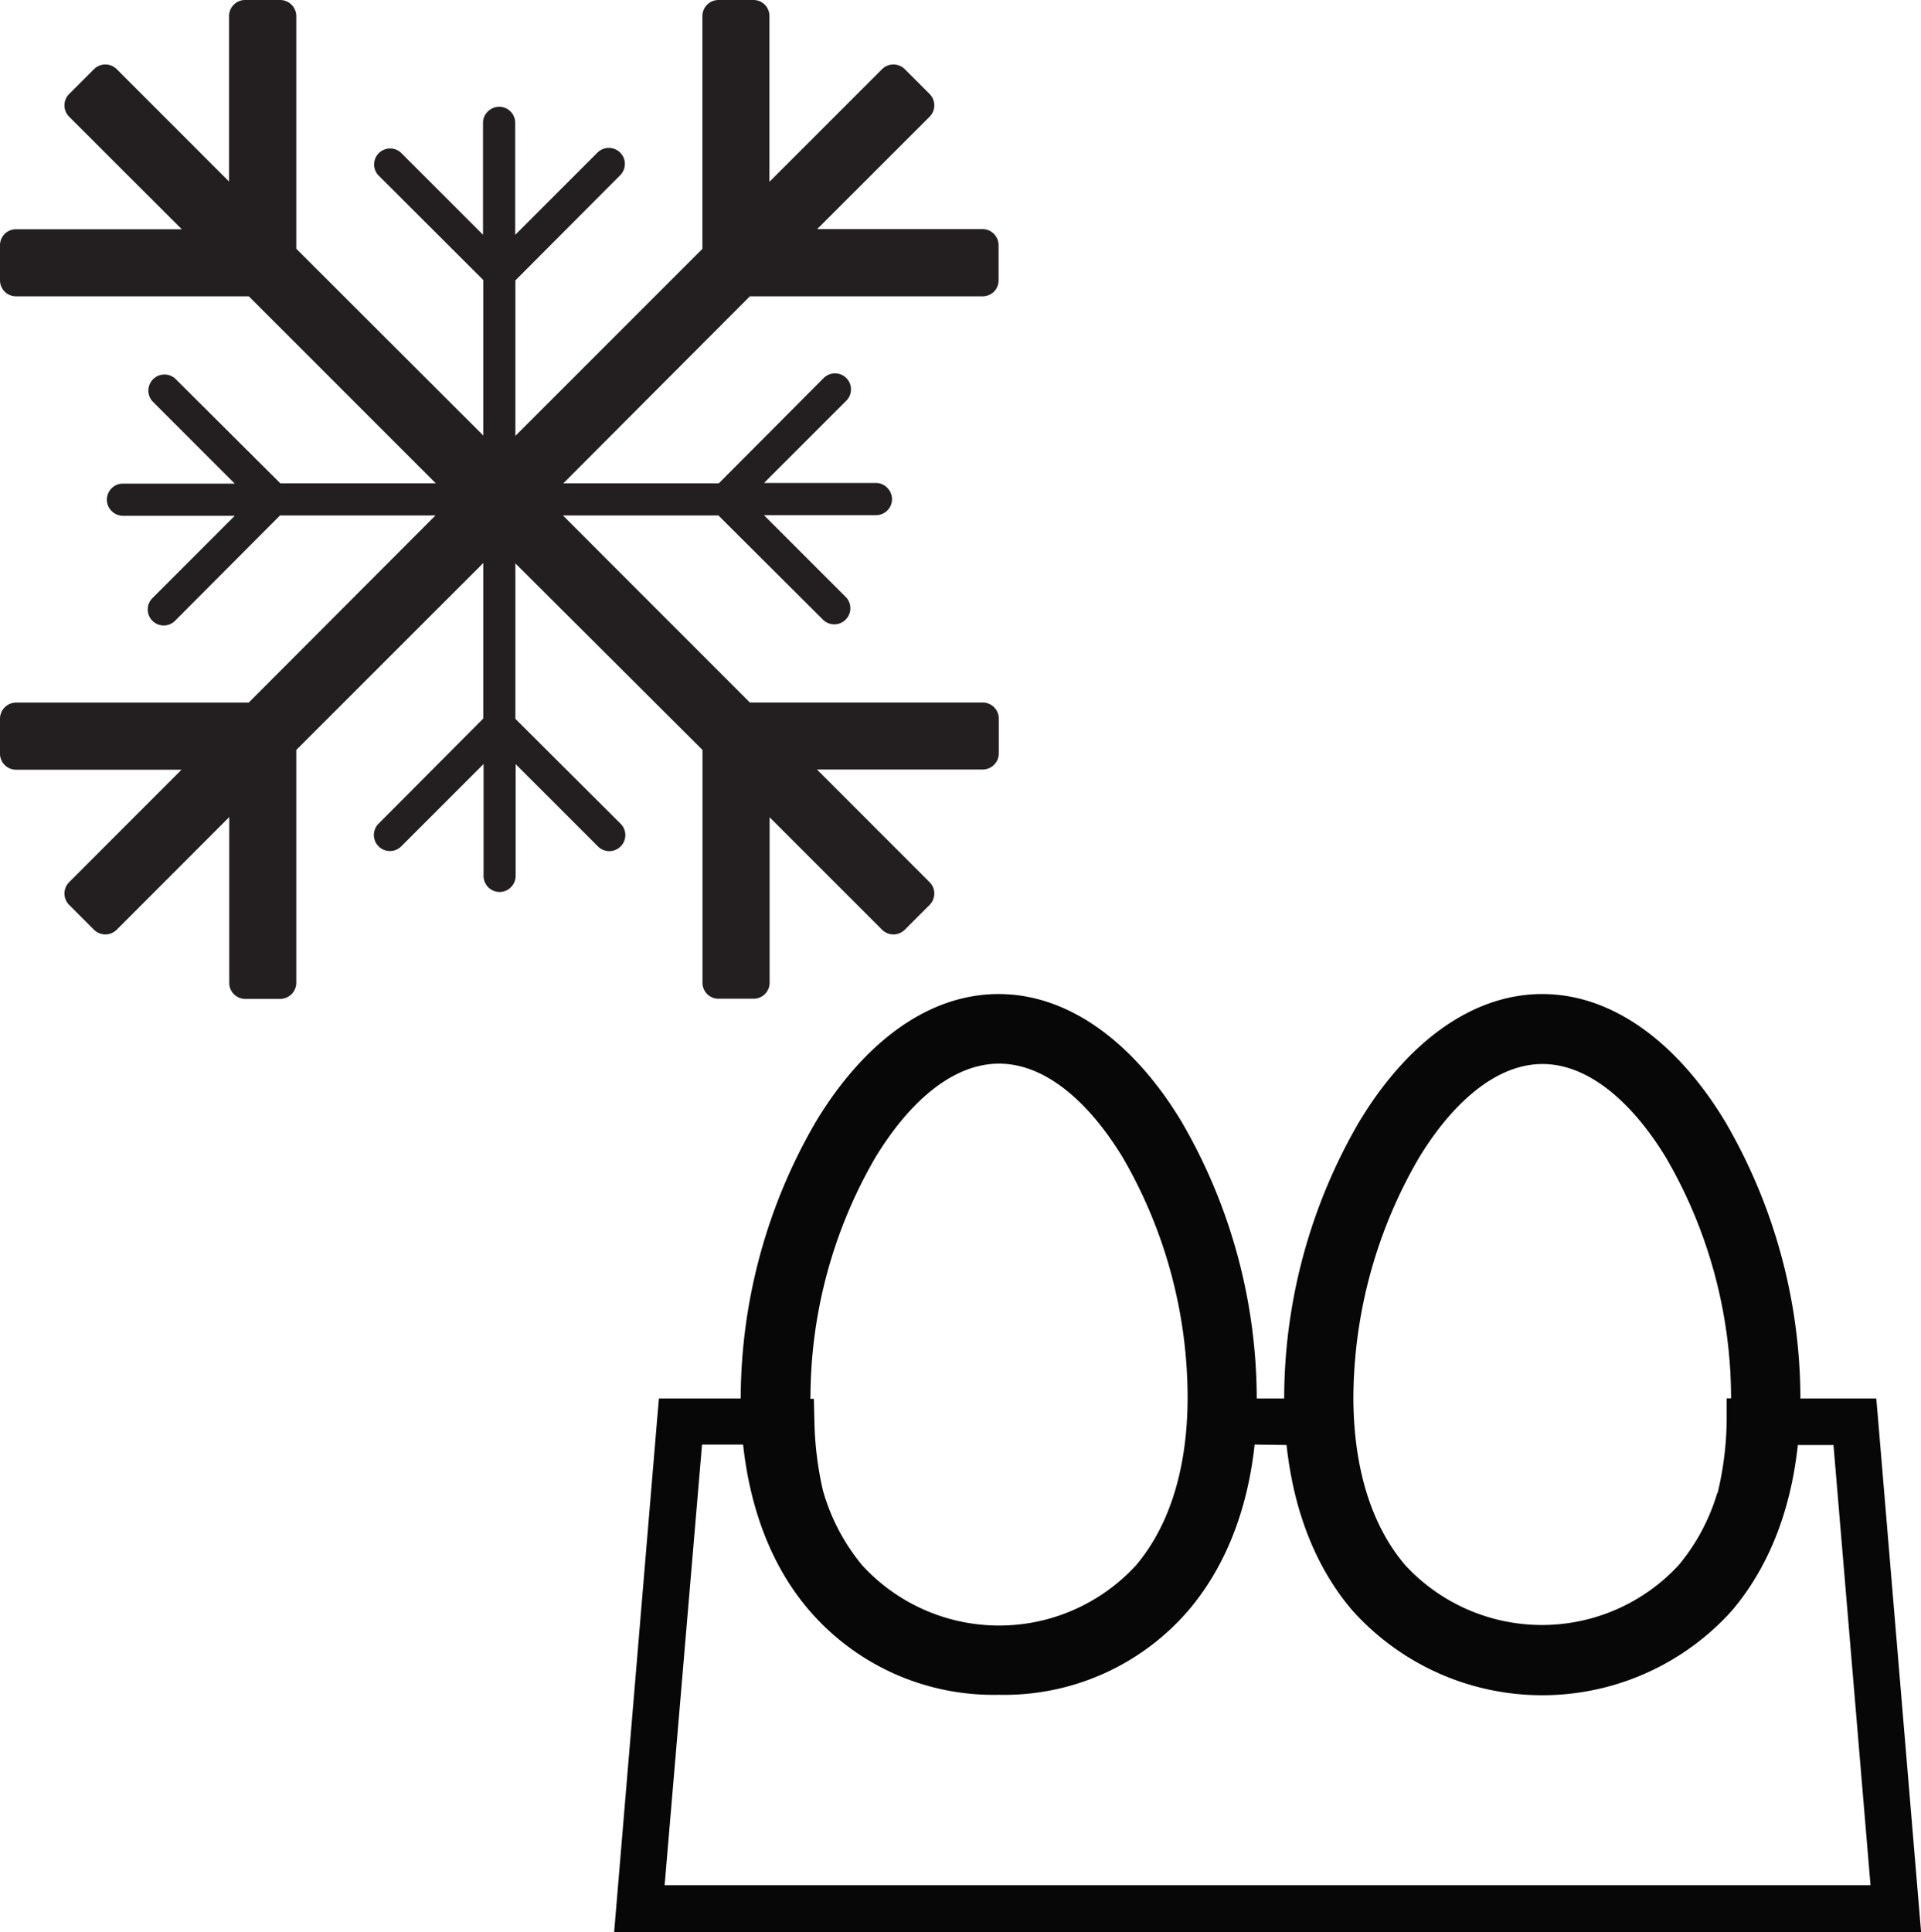
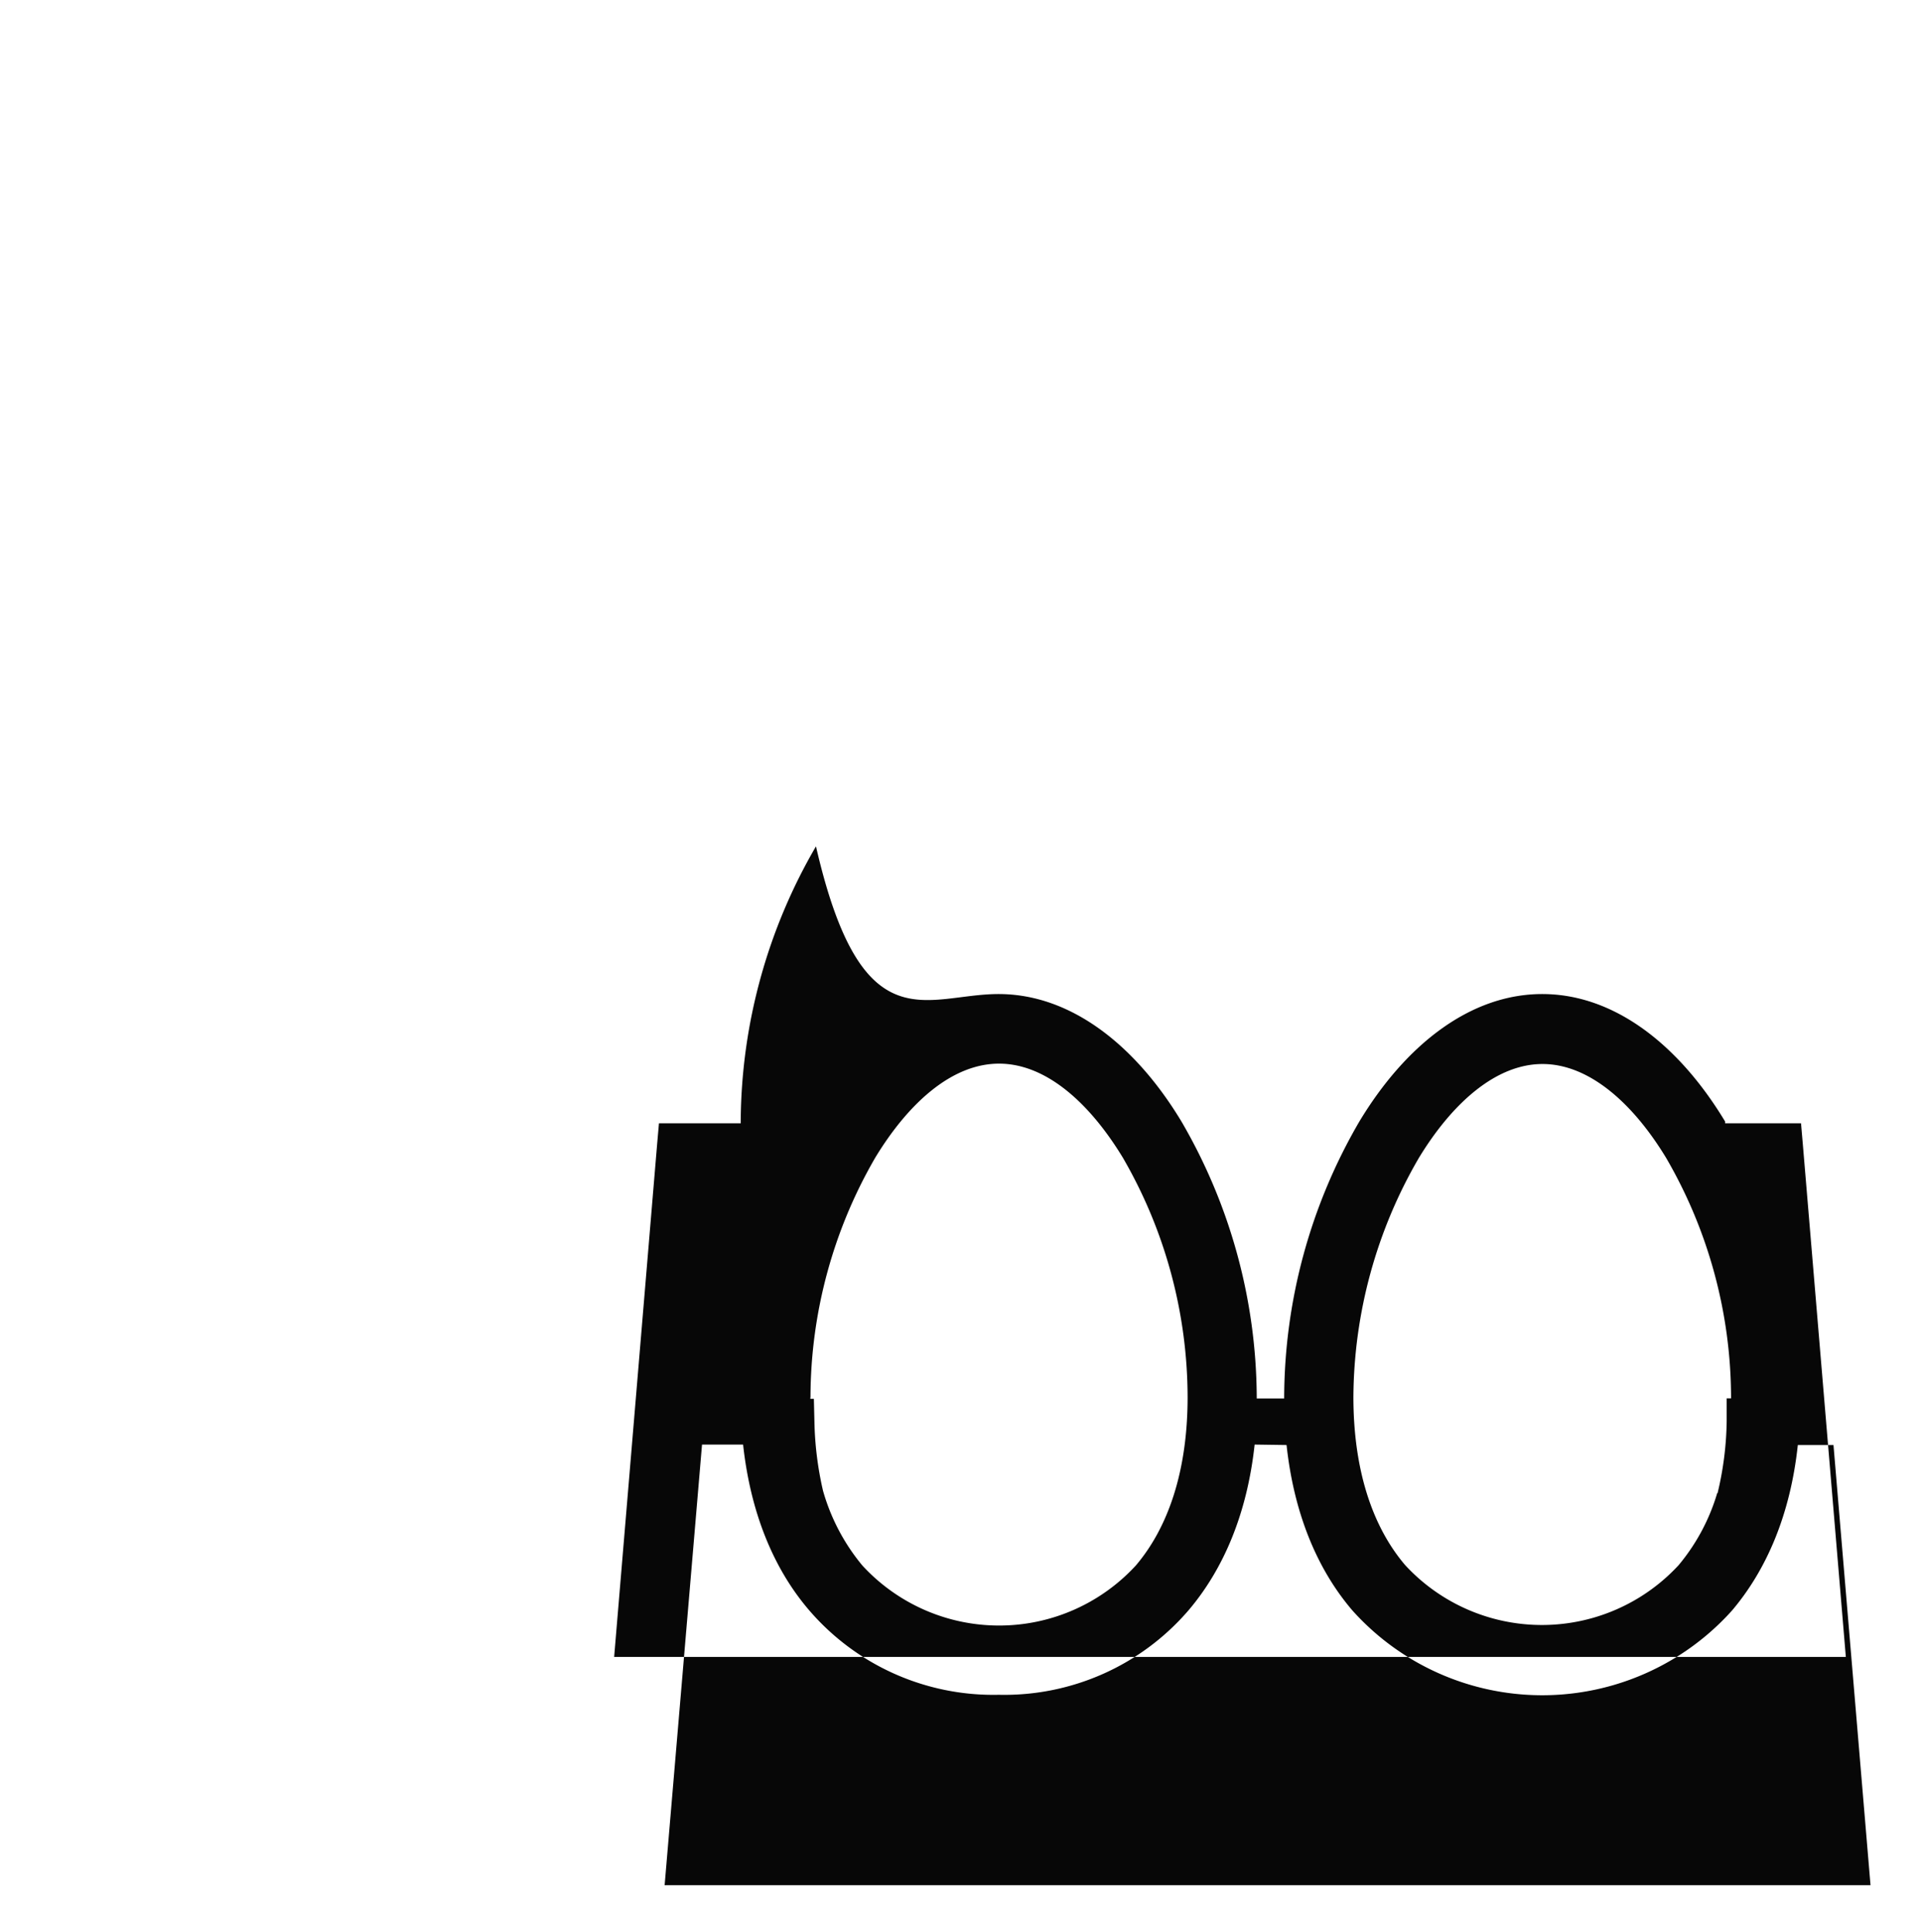
<svg xmlns="http://www.w3.org/2000/svg" viewBox="0 0 210.07 211.26">
  <defs>
    <style>.cls-1{fill:#231f20;}.cls-2{fill:#070707;fill-rule:evenodd;}</style>
  </defs>
  <g id="Layer_2" data-name="Layer 2">
    <g id="Layer_1-2" data-name="Layer 1">
      <g id="Layer_2-2" data-name="Layer 2">
        <g id="Layer_1-2-2" data-name="Layer 1-2">
-           <path class="cls-1" d="M101.66,98.94a1.76,1.76,0,0,0,0-2.48L89.34,84.14h18.12a1.76,1.76,0,0,0,1.76-1.75V78.57a1.76,1.76,0,0,0-1.75-1.76H82L61.56,56.36h17l11.5,11.46a1.76,1.76,0,0,0,2.48-2.49l-9-9H95.78a1.75,1.75,0,0,0,1.24-3,1.69,1.69,0,0,0-1.24-.52H83.55l9-9a1.75,1.75,0,1,0-2.48-2.47L78.6,52.85h-17L82,32.4h25.45a1.74,1.74,0,0,0,1.75-1.73V26.8a1.77,1.77,0,0,0-1.75-1.75H89.36l12.3-12.29a1.76,1.76,0,0,0,0-2.48L98.94,7.56a1.76,1.76,0,0,0-2.48,0L84.14,19.88V1.75A1.74,1.74,0,0,0,82.41,0H78.57a1.76,1.76,0,0,0-1.76,1.75V27.21L56.36,47.66v-17l11.46-11.5a1.76,1.76,0,0,0,.51-1.24,1.69,1.69,0,0,0-.52-1.24,1.75,1.75,0,0,0-2.47,0h0l-9,9V13.44a1.75,1.75,0,0,0-3-1.24,1.69,1.69,0,0,0-.52,1.24V25.67l-9-9a1.75,1.75,0,0,0-2.47,2.47L52.85,30.62v17L32.4,27.2V1.75A1.77,1.77,0,0,0,30.65,0H26.8a1.73,1.73,0,0,0-1.23.51,1.75,1.75,0,0,0-.52,1.24v18.1L12.76,7.56a1.76,1.76,0,0,0-2.48,0L7.56,10.28a1.76,1.76,0,0,0,0,2.48L19.88,25.07H1.75A1.74,1.74,0,0,0,0,26.8v3.85A1.75,1.75,0,0,0,1.75,32.4H27.21L47.66,52.85h-17L19.16,41.4a1.76,1.76,0,0,0-2.49,2.48l9,9H13.44a1.71,1.71,0,0,0-1.24.52,1.75,1.75,0,0,0,0,2.47,1.79,1.79,0,0,0,1.27.53H25.67l-9,9a1.75,1.75,0,0,0,2.47,2.48L30.62,56.36h17L27.2,76.82H1.75A1.77,1.77,0,0,0,0,78.57v3.84a1.75,1.75,0,0,0,1.75,1.75h18.1L7.56,96.46a1.76,1.76,0,0,0,0,2.48l2.72,2.72a1.76,1.76,0,0,0,2.48,0L25.07,89.34v18.12a1.7,1.7,0,0,0,.51,1.24,1.75,1.75,0,0,0,1.24.52h3.83a1.77,1.77,0,0,0,1.75-1.75V82L52.85,61.56v17L41.4,90.06a1.75,1.75,0,1,0,2.48,2.48l9-9V95.78a1.76,1.76,0,0,0,1.77,1.75A1.73,1.73,0,0,0,55.88,97a1.76,1.76,0,0,0,.51-1.24V83.55l9,9a1.75,1.75,0,0,0,2.48-2.48L56.36,78.6v-17L76.82,82v25.45a1.74,1.74,0,0,0,1.73,1.75h3.86a1.74,1.74,0,0,0,1.75-1.73V89.36l12.3,12.3a1.76,1.76,0,0,0,2.48,0Z" />
-         </g>
+           </g>
      </g>
      <g id="Layer_2-3" data-name="Layer 2">
        <g id="Layer_1-2-3" data-name="Layer 1-2">
-           <path class="cls-2" d="M109.2,108.69c7.94,0,15,5.64,20,13.94a60.37,60.37,0,0,1,8.23,30.09v.19h3v-.19a60.26,60.26,0,0,1,8.22-30.09c5-8.3,12.06-13.94,20-13.94s15,5.64,20,13.94a60.17,60.17,0,0,1,8.23,30.09v.19h8.3l.2,2.32,4.47,53.28.23,2.75H67.16l.23-2.75,4.47-53.32.2-2.28H81v-.19a60.37,60.37,0,0,1,8.23-30.09C94.24,114.33,101.24,108.69,109.2,108.69Zm28,49.26c-.82,7.56-3.41,13.62-7.21,18.1a26.56,26.56,0,0,1-20.76,9.26,26.56,26.56,0,0,1-20.76-9.26c-3.84-4.48-6.39-10.58-7.21-18.1H76.77l-4.09,48.18H204.55L200.5,158h-3.9c-.81,7.56-3.4,13.62-7.2,18.1a27.88,27.88,0,0,1-41.5,0c-3.84-4.48-6.4-10.58-7.21-18.1Zm-48.59-5H89l.06,2.5A36.59,36.59,0,0,0,90,163a22.3,22.3,0,0,0,4.3,8.17,20.31,20.31,0,0,0,29.91,0c3.51-4.13,5.66-10.28,5.66-18.42a52.35,52.35,0,0,0-7.1-26.2c-3.71-6.09-8.46-10.25-13.52-10.25s-9.81,4.16-13.52,10.25a52.41,52.41,0,0,0-7.1,26.17Zm99.21,10.33a35.48,35.48,0,0,0,1-7.88v-2.5h.48v-.14a52.32,52.32,0,0,0-7.11-26.17c-3.7-6.09-8.49-10.25-13.51-10.25s-9.8,4.16-13.51,10.25A52.51,52.51,0,0,0,148,152.72c0,8.13,2.14,14.28,5.66,18.41a20.35,20.35,0,0,0,29.91,0A22.05,22.05,0,0,0,187.79,163.24Z" />
+           <path class="cls-2" d="M109.2,108.69c7.94,0,15,5.64,20,13.94a60.37,60.37,0,0,1,8.23,30.09v.19h3v-.19a60.26,60.26,0,0,1,8.22-30.09c5-8.3,12.06-13.94,20-13.94s15,5.64,20,13.94v.19h8.3l.2,2.32,4.47,53.28.23,2.75H67.16l.23-2.75,4.47-53.32.2-2.28H81v-.19a60.37,60.37,0,0,1,8.23-30.09C94.24,114.33,101.24,108.69,109.2,108.69Zm28,49.26c-.82,7.56-3.41,13.62-7.21,18.1a26.56,26.56,0,0,1-20.76,9.26,26.56,26.56,0,0,1-20.76-9.26c-3.84-4.48-6.39-10.58-7.21-18.1H76.77l-4.09,48.18H204.55L200.5,158h-3.9c-.81,7.56-3.4,13.62-7.2,18.1a27.88,27.88,0,0,1-41.5,0c-3.84-4.48-6.4-10.58-7.21-18.1Zm-48.59-5H89l.06,2.5A36.59,36.59,0,0,0,90,163a22.3,22.3,0,0,0,4.3,8.17,20.31,20.31,0,0,0,29.91,0c3.51-4.13,5.66-10.28,5.66-18.42a52.35,52.35,0,0,0-7.1-26.2c-3.71-6.09-8.46-10.25-13.52-10.25s-9.81,4.16-13.52,10.25a52.41,52.41,0,0,0-7.1,26.17Zm99.21,10.33a35.48,35.48,0,0,0,1-7.88v-2.5h.48v-.14a52.32,52.32,0,0,0-7.11-26.17c-3.7-6.09-8.49-10.25-13.51-10.25s-9.8,4.16-13.51,10.25A52.51,52.51,0,0,0,148,152.72c0,8.13,2.14,14.28,5.66,18.41a20.35,20.35,0,0,0,29.91,0A22.05,22.05,0,0,0,187.79,163.24Z" />
        </g>
      </g>
    </g>
  </g>
</svg>